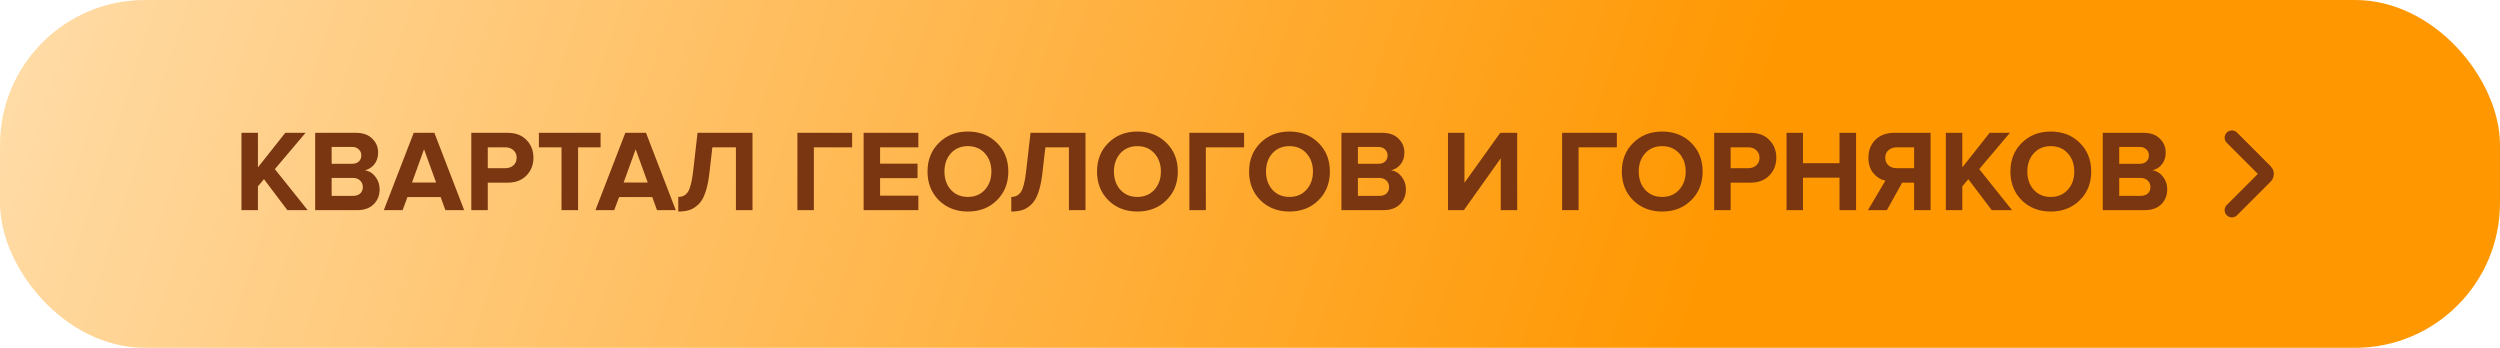
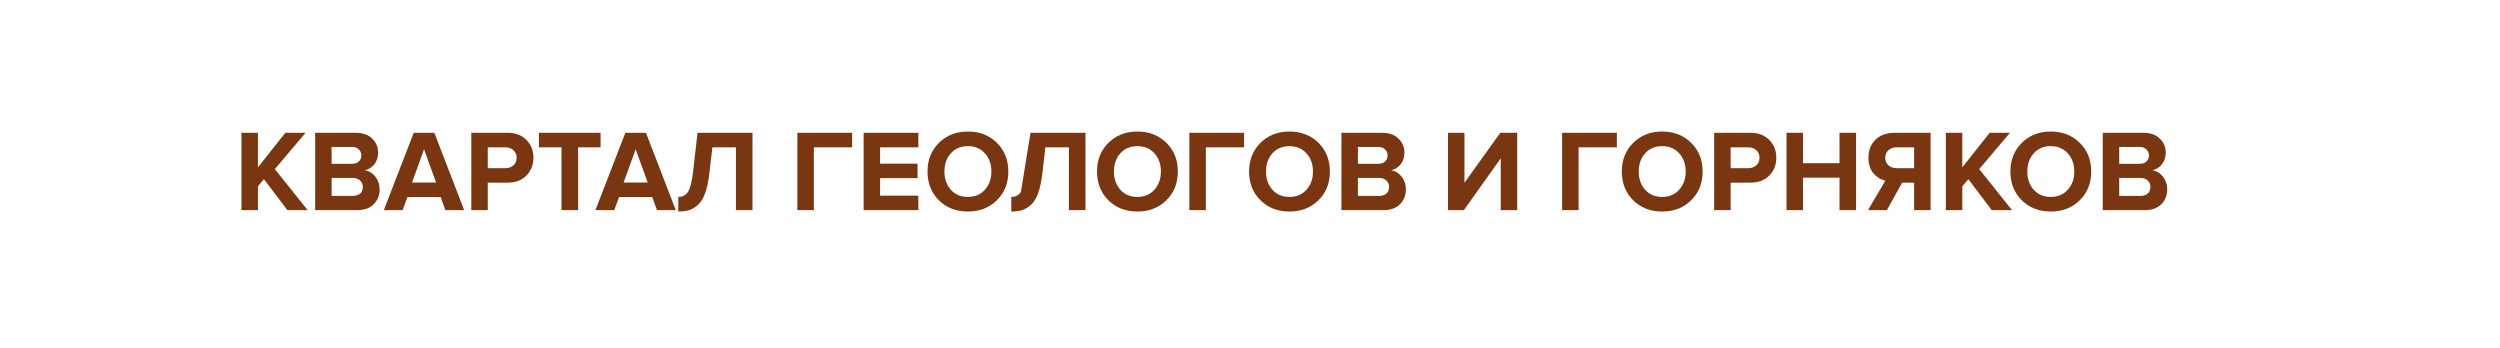
<svg xmlns="http://www.w3.org/2000/svg" width="345" height="48" viewBox="0 0 345 48" fill="none">
-   <rect width="345" height="48" rx="20" fill="url(#paint0_linear_2183_39976)" />
-   <path d="M42.458 29H39.658L36.426 24.728L35.594 25.72V29H33.322V18.328H35.594V23.096L39.37 18.328H42.17L37.93 23.336L42.458 29ZM49.285 29H43.493V18.328H49.109C50.08 18.328 50.832 18.595 51.365 19.128C51.91 19.651 52.181 20.291 52.181 21.048C52.181 21.699 52.005 22.243 51.654 22.68C51.301 23.117 50.864 23.389 50.342 23.496C50.917 23.581 51.403 23.875 51.797 24.376C52.192 24.877 52.389 25.459 52.389 26.12C52.389 26.952 52.117 27.64 51.574 28.184C51.029 28.728 50.267 29 49.285 29ZM48.614 22.6C48.998 22.6 49.301 22.493 49.526 22.28C49.749 22.067 49.861 21.789 49.861 21.448C49.861 21.107 49.744 20.829 49.51 20.616C49.285 20.392 48.987 20.28 48.614 20.28H45.766V22.6H48.614ZM48.694 27.032C49.12 27.032 49.456 26.925 49.702 26.712C49.947 26.488 50.069 26.184 50.069 25.8C50.069 25.448 49.947 25.155 49.702 24.92C49.456 24.675 49.12 24.552 48.694 24.552H45.766V27.032H48.694ZM64.055 29H61.463L60.807 27.192H56.231L55.559 29H52.967L57.095 18.328H59.943L64.055 29ZM60.183 25.192L58.519 20.6L56.855 25.192H60.183ZM67.312 29H65.04V18.328H70.032C71.152 18.328 72.027 18.659 72.656 19.32C73.296 19.971 73.616 20.787 73.616 21.768C73.616 22.739 73.296 23.555 72.656 24.216C72.016 24.877 71.142 25.208 70.032 25.208H67.312V29ZM69.728 23.208C70.187 23.208 70.56 23.08 70.848 22.824C71.147 22.557 71.296 22.205 71.296 21.768C71.296 21.331 71.147 20.984 70.848 20.728C70.56 20.461 70.187 20.328 69.728 20.328H67.312V23.208H69.728ZM79.777 29H77.489V20.328H74.369V18.328H82.881V20.328H79.777V29ZM93.258 29H90.666L90.01 27.192H85.434L84.762 29H82.17L86.298 18.328H89.146L93.258 29ZM89.386 25.192L87.722 20.6L86.058 25.192H89.386ZM93.603 29.192V27.176C94.18 27.176 94.622 26.947 94.931 26.488C95.241 26.019 95.475 25.117 95.635 23.784L96.26 18.328H103.844V29H101.556V20.328H98.308L97.891 23.944C97.763 25.021 97.572 25.917 97.316 26.632C97.07 27.336 96.75 27.869 96.356 28.232C95.972 28.595 95.566 28.845 95.139 28.984C94.713 29.123 94.201 29.192 93.603 29.192ZM112.312 29H110.04V18.328H117.592V20.328H112.312V29ZM126.733 29H119.181V18.328H126.733V20.328H121.453V22.584H126.621V24.584H121.453V27H126.733V29ZM133.565 29.192C131.954 29.192 130.621 28.675 129.565 27.64C128.52 26.595 127.997 25.272 127.997 23.672C127.997 22.072 128.52 20.755 129.565 19.72C130.621 18.675 131.954 18.152 133.565 18.152C135.186 18.152 136.52 18.669 137.565 19.704C138.621 20.739 139.149 22.061 139.149 23.672C139.149 25.283 138.621 26.605 137.565 27.64C136.52 28.675 135.186 29.192 133.565 29.192ZM131.213 26.184C131.81 26.845 132.594 27.176 133.565 27.176C134.536 27.176 135.32 26.845 135.917 26.184C136.514 25.523 136.813 24.685 136.813 23.672C136.813 22.659 136.514 21.821 135.917 21.16C135.32 20.499 134.536 20.168 133.565 20.168C132.594 20.168 131.81 20.499 131.213 21.16C130.626 21.821 130.333 22.659 130.333 23.672C130.333 24.685 130.626 25.523 131.213 26.184ZM139.557 29.192V27.176C140.133 27.176 140.575 26.947 140.885 26.488C141.194 26.019 141.429 25.117 141.589 23.784L142.213 18.328H149.797V29H147.509V20.328H144.261L143.845 23.944C143.717 25.021 143.525 25.917 143.269 26.632C143.023 27.336 142.703 27.869 142.309 28.232C141.925 28.595 141.519 28.845 141.093 28.984C140.666 29.123 140.154 29.192 139.557 29.192ZM156.956 29.192C155.345 29.192 154.012 28.675 152.956 27.64C151.91 26.595 151.388 25.272 151.388 23.672C151.388 22.072 151.91 20.755 152.956 19.72C154.012 18.675 155.345 18.152 156.956 18.152C158.577 18.152 159.91 18.669 160.956 19.704C162.012 20.739 162.54 22.061 162.54 23.672C162.54 25.283 162.012 26.605 160.956 27.64C159.91 28.675 158.577 29.192 156.956 29.192ZM154.604 26.184C155.201 26.845 155.985 27.176 156.956 27.176C157.926 27.176 158.71 26.845 159.308 26.184C159.905 25.523 160.204 24.685 160.204 23.672C160.204 22.659 159.905 21.821 159.308 21.16C158.71 20.499 157.926 20.168 156.956 20.168C155.985 20.168 155.201 20.499 154.604 21.16C154.017 21.821 153.724 22.659 153.724 23.672C153.724 24.685 154.017 25.523 154.604 26.184ZM166.406 29H164.134V18.328H171.686V20.328H166.406V29ZM177.94 29.192C176.329 29.192 174.996 28.675 173.94 27.64C172.895 26.595 172.372 25.272 172.372 23.672C172.372 22.072 172.895 20.755 173.94 19.72C174.996 18.675 176.329 18.152 177.94 18.152C179.561 18.152 180.895 18.669 181.94 19.704C182.996 20.739 183.524 22.061 183.524 23.672C183.524 25.283 182.996 26.605 181.94 27.64C180.895 28.675 179.561 29.192 177.94 29.192ZM175.588 26.184C176.185 26.845 176.969 27.176 177.94 27.176C178.911 27.176 179.695 26.845 180.292 26.184C180.889 25.523 181.188 24.685 181.188 23.672C181.188 22.659 180.889 21.821 180.292 21.16C179.695 20.499 178.911 20.168 177.94 20.168C176.969 20.168 176.185 20.499 175.588 21.16C175.001 21.821 174.708 22.659 174.708 23.672C174.708 24.685 175.001 25.523 175.588 26.184ZM190.911 29H185.118V18.328H190.735C191.705 18.328 192.457 18.595 192.991 19.128C193.535 19.651 193.807 20.291 193.807 21.048C193.807 21.699 193.631 22.243 193.279 22.68C192.927 23.117 192.489 23.389 191.967 23.496C192.543 23.581 193.028 23.875 193.423 24.376C193.817 24.877 194.015 25.459 194.015 26.12C194.015 26.952 193.743 27.64 193.199 28.184C192.655 28.728 191.892 29 190.911 29ZM190.239 22.6C190.623 22.6 190.927 22.493 191.151 22.28C191.375 22.067 191.487 21.789 191.487 21.448C191.487 21.107 191.369 20.829 191.135 20.616C190.911 20.392 190.612 20.28 190.239 20.28H187.391V22.6H190.239ZM190.319 27.032C190.745 27.032 191.081 26.925 191.327 26.712C191.572 26.488 191.695 26.184 191.695 25.8C191.695 25.448 191.572 25.155 191.327 24.92C191.081 24.675 190.745 24.552 190.319 24.552H187.391V27.032H190.319ZM202.014 29H199.822V18.328H202.094V25.224L207.038 18.328H209.374V29H207.102V21.848L202.014 29ZM217.844 29H215.572V18.328H223.124V20.328H217.844V29ZM229.378 29.192C227.767 29.192 226.434 28.675 225.378 27.64C224.332 26.595 223.81 25.272 223.81 23.672C223.81 22.072 224.332 20.755 225.378 19.72C226.434 18.675 227.767 18.152 229.378 18.152C230.999 18.152 232.332 18.669 233.378 19.704C234.434 20.739 234.962 22.061 234.962 23.672C234.962 25.283 234.434 26.605 233.378 27.64C232.332 28.675 230.999 29.192 229.378 29.192ZM227.026 26.184C227.623 26.845 228.407 27.176 229.378 27.176C230.348 27.176 231.132 26.845 231.73 26.184C232.327 25.523 232.626 24.685 232.626 23.672C232.626 22.659 232.327 21.821 231.73 21.16C231.132 20.499 230.348 20.168 229.378 20.168C228.407 20.168 227.623 20.499 227.026 21.16C226.439 21.821 226.146 22.659 226.146 23.672C226.146 24.685 226.439 25.523 227.026 26.184ZM238.828 29H236.556V18.328H241.548C242.668 18.328 243.543 18.659 244.172 19.32C244.812 19.971 245.132 20.787 245.132 21.768C245.132 22.739 244.812 23.555 244.172 24.216C243.532 24.877 242.657 25.208 241.548 25.208H238.828V29ZM241.244 23.208C241.703 23.208 242.076 23.08 242.364 22.824C242.663 22.557 242.812 22.205 242.812 21.768C242.812 21.331 242.663 20.984 242.364 20.728C242.076 20.461 241.703 20.328 241.244 20.328H238.828V23.208H241.244ZM256.14 29H253.852V24.52H248.812V29H246.54V18.328H248.812V22.52H253.852V18.328H256.14V29ZM260.388 29H257.78L260.18 24.936C259.529 24.787 258.974 24.44 258.516 23.896C258.068 23.352 257.844 22.643 257.844 21.768C257.844 20.755 258.164 19.928 258.804 19.288C259.454 18.648 260.329 18.328 261.428 18.328H266.42V29H264.148V25.208H262.5L260.388 29ZM261.764 23.208H264.148V20.328H261.764C261.294 20.328 260.91 20.461 260.612 20.728C260.313 20.984 260.164 21.331 260.164 21.768C260.164 22.205 260.313 22.557 260.612 22.824C260.91 23.08 261.294 23.208 261.764 23.208ZM277.661 29H274.861L271.629 24.728L270.797 25.72V29H268.525V18.328H270.797V23.096L274.573 18.328H277.373L273.133 23.336L277.661 29ZM283.003 29.192C281.392 29.192 280.059 28.675 279.003 27.64C277.957 26.595 277.435 25.272 277.435 23.672C277.435 22.072 277.957 20.755 279.003 19.72C280.059 18.675 281.392 18.152 283.003 18.152C284.624 18.152 285.957 18.669 287.003 19.704C288.059 20.739 288.587 22.061 288.587 23.672C288.587 25.283 288.059 26.605 287.003 27.64C285.957 28.675 284.624 29.192 283.003 29.192ZM280.651 26.184C281.248 26.845 282.032 27.176 283.003 27.176C283.973 27.176 284.757 26.845 285.355 26.184C285.952 25.523 286.251 24.685 286.251 23.672C286.251 22.659 285.952 21.821 285.355 21.16C284.757 20.499 283.973 20.168 283.003 20.168C282.032 20.168 281.248 20.499 280.651 21.16C280.064 21.821 279.771 22.659 279.771 23.672C279.771 24.685 280.064 25.523 280.651 26.184ZM295.973 29H290.181V18.328H295.797C296.768 18.328 297.52 18.595 298.053 19.128C298.597 19.651 298.869 20.291 298.869 21.048C298.869 21.699 298.693 22.243 298.341 22.68C297.989 23.117 297.552 23.389 297.029 23.496C297.605 23.581 298.09 23.875 298.485 24.376C298.88 24.877 299.077 25.459 299.077 26.12C299.077 26.952 298.805 27.64 298.261 28.184C297.717 28.728 296.954 29 295.973 29ZM295.301 22.6C295.685 22.6 295.989 22.493 296.213 22.28C296.437 22.067 296.549 21.789 296.549 21.448C296.549 21.107 296.432 20.829 296.197 20.616C295.973 20.392 295.674 20.28 295.301 20.28H292.453V22.6H295.301ZM295.381 27.032C295.808 27.032 296.144 26.925 296.389 26.712C296.634 26.488 296.757 26.184 296.757 25.8C296.757 25.448 296.634 25.155 296.389 24.92C296.144 24.675 295.808 24.552 295.381 24.552H292.453V27.032H295.381Z" fill="#793610" />
-   <path d="M308 29L312.646 24.354C312.842 24.158 312.842 23.842 312.646 23.646L308 19" stroke="#793610" stroke-width="2" stroke-linecap="round" />
+   <path d="M42.458 29H39.658L36.426 24.728L35.594 25.72V29H33.322V18.328H35.594V23.096L39.37 18.328H42.17L37.93 23.336L42.458 29ZM49.285 29H43.493V18.328H49.109C50.08 18.328 50.832 18.595 51.365 19.128C51.91 19.651 52.181 20.291 52.181 21.048C52.181 21.699 52.005 22.243 51.654 22.68C51.301 23.117 50.864 23.389 50.342 23.496C50.917 23.581 51.403 23.875 51.797 24.376C52.192 24.877 52.389 25.459 52.389 26.12C52.389 26.952 52.117 27.64 51.574 28.184C51.029 28.728 50.267 29 49.285 29ZM48.614 22.6C48.998 22.6 49.301 22.493 49.526 22.28C49.749 22.067 49.861 21.789 49.861 21.448C49.861 21.107 49.744 20.829 49.51 20.616C49.285 20.392 48.987 20.28 48.614 20.28H45.766V22.6H48.614ZM48.694 27.032C49.12 27.032 49.456 26.925 49.702 26.712C49.947 26.488 50.069 26.184 50.069 25.8C50.069 25.448 49.947 25.155 49.702 24.92C49.456 24.675 49.12 24.552 48.694 24.552H45.766V27.032H48.694ZM64.055 29H61.463L60.807 27.192H56.231L55.559 29H52.967L57.095 18.328H59.943L64.055 29ZM60.183 25.192L58.519 20.6L56.855 25.192H60.183ZM67.312 29H65.04V18.328H70.032C71.152 18.328 72.027 18.659 72.656 19.32C73.296 19.971 73.616 20.787 73.616 21.768C73.616 22.739 73.296 23.555 72.656 24.216C72.016 24.877 71.142 25.208 70.032 25.208H67.312V29ZM69.728 23.208C70.187 23.208 70.56 23.08 70.848 22.824C71.147 22.557 71.296 22.205 71.296 21.768C71.296 21.331 71.147 20.984 70.848 20.728C70.56 20.461 70.187 20.328 69.728 20.328H67.312V23.208H69.728ZM79.777 29H77.489V20.328H74.369V18.328H82.881V20.328H79.777V29ZM93.258 29H90.666L90.01 27.192H85.434L84.762 29H82.17L86.298 18.328H89.146L93.258 29ZM89.386 25.192L87.722 20.6L86.058 25.192H89.386ZM93.603 29.192V27.176C94.18 27.176 94.622 26.947 94.931 26.488C95.241 26.019 95.475 25.117 95.635 23.784L96.26 18.328H103.844V29H101.556V20.328H98.308L97.891 23.944C97.763 25.021 97.572 25.917 97.316 26.632C97.07 27.336 96.75 27.869 96.356 28.232C95.972 28.595 95.566 28.845 95.139 28.984C94.713 29.123 94.201 29.192 93.603 29.192ZM112.312 29H110.04V18.328H117.592V20.328H112.312V29ZM126.733 29H119.181V18.328H126.733V20.328H121.453V22.584H126.621V24.584H121.453V27H126.733V29ZM133.565 29.192C131.954 29.192 130.621 28.675 129.565 27.64C128.52 26.595 127.997 25.272 127.997 23.672C127.997 22.072 128.52 20.755 129.565 19.72C130.621 18.675 131.954 18.152 133.565 18.152C135.186 18.152 136.52 18.669 137.565 19.704C138.621 20.739 139.149 22.061 139.149 23.672C139.149 25.283 138.621 26.605 137.565 27.64C136.52 28.675 135.186 29.192 133.565 29.192ZM131.213 26.184C131.81 26.845 132.594 27.176 133.565 27.176C134.536 27.176 135.32 26.845 135.917 26.184C136.514 25.523 136.813 24.685 136.813 23.672C136.813 22.659 136.514 21.821 135.917 21.16C135.32 20.499 134.536 20.168 133.565 20.168C132.594 20.168 131.81 20.499 131.213 21.16C130.626 21.821 130.333 22.659 130.333 23.672C130.333 24.685 130.626 25.523 131.213 26.184ZM139.557 29.192V27.176C140.133 27.176 140.575 26.947 140.885 26.488L142.213 18.328H149.797V29H147.509V20.328H144.261L143.845 23.944C143.717 25.021 143.525 25.917 143.269 26.632C143.023 27.336 142.703 27.869 142.309 28.232C141.925 28.595 141.519 28.845 141.093 28.984C140.666 29.123 140.154 29.192 139.557 29.192ZM156.956 29.192C155.345 29.192 154.012 28.675 152.956 27.64C151.91 26.595 151.388 25.272 151.388 23.672C151.388 22.072 151.91 20.755 152.956 19.72C154.012 18.675 155.345 18.152 156.956 18.152C158.577 18.152 159.91 18.669 160.956 19.704C162.012 20.739 162.54 22.061 162.54 23.672C162.54 25.283 162.012 26.605 160.956 27.64C159.91 28.675 158.577 29.192 156.956 29.192ZM154.604 26.184C155.201 26.845 155.985 27.176 156.956 27.176C157.926 27.176 158.71 26.845 159.308 26.184C159.905 25.523 160.204 24.685 160.204 23.672C160.204 22.659 159.905 21.821 159.308 21.16C158.71 20.499 157.926 20.168 156.956 20.168C155.985 20.168 155.201 20.499 154.604 21.16C154.017 21.821 153.724 22.659 153.724 23.672C153.724 24.685 154.017 25.523 154.604 26.184ZM166.406 29H164.134V18.328H171.686V20.328H166.406V29ZM177.94 29.192C176.329 29.192 174.996 28.675 173.94 27.64C172.895 26.595 172.372 25.272 172.372 23.672C172.372 22.072 172.895 20.755 173.94 19.72C174.996 18.675 176.329 18.152 177.94 18.152C179.561 18.152 180.895 18.669 181.94 19.704C182.996 20.739 183.524 22.061 183.524 23.672C183.524 25.283 182.996 26.605 181.94 27.64C180.895 28.675 179.561 29.192 177.94 29.192ZM175.588 26.184C176.185 26.845 176.969 27.176 177.94 27.176C178.911 27.176 179.695 26.845 180.292 26.184C180.889 25.523 181.188 24.685 181.188 23.672C181.188 22.659 180.889 21.821 180.292 21.16C179.695 20.499 178.911 20.168 177.94 20.168C176.969 20.168 176.185 20.499 175.588 21.16C175.001 21.821 174.708 22.659 174.708 23.672C174.708 24.685 175.001 25.523 175.588 26.184ZM190.911 29H185.118V18.328H190.735C191.705 18.328 192.457 18.595 192.991 19.128C193.535 19.651 193.807 20.291 193.807 21.048C193.807 21.699 193.631 22.243 193.279 22.68C192.927 23.117 192.489 23.389 191.967 23.496C192.543 23.581 193.028 23.875 193.423 24.376C193.817 24.877 194.015 25.459 194.015 26.12C194.015 26.952 193.743 27.64 193.199 28.184C192.655 28.728 191.892 29 190.911 29ZM190.239 22.6C190.623 22.6 190.927 22.493 191.151 22.28C191.375 22.067 191.487 21.789 191.487 21.448C191.487 21.107 191.369 20.829 191.135 20.616C190.911 20.392 190.612 20.28 190.239 20.28H187.391V22.6H190.239ZM190.319 27.032C190.745 27.032 191.081 26.925 191.327 26.712C191.572 26.488 191.695 26.184 191.695 25.8C191.695 25.448 191.572 25.155 191.327 24.92C191.081 24.675 190.745 24.552 190.319 24.552H187.391V27.032H190.319ZM202.014 29H199.822V18.328H202.094V25.224L207.038 18.328H209.374V29H207.102V21.848L202.014 29ZM217.844 29H215.572V18.328H223.124V20.328H217.844V29ZM229.378 29.192C227.767 29.192 226.434 28.675 225.378 27.64C224.332 26.595 223.81 25.272 223.81 23.672C223.81 22.072 224.332 20.755 225.378 19.72C226.434 18.675 227.767 18.152 229.378 18.152C230.999 18.152 232.332 18.669 233.378 19.704C234.434 20.739 234.962 22.061 234.962 23.672C234.962 25.283 234.434 26.605 233.378 27.64C232.332 28.675 230.999 29.192 229.378 29.192ZM227.026 26.184C227.623 26.845 228.407 27.176 229.378 27.176C230.348 27.176 231.132 26.845 231.73 26.184C232.327 25.523 232.626 24.685 232.626 23.672C232.626 22.659 232.327 21.821 231.73 21.16C231.132 20.499 230.348 20.168 229.378 20.168C228.407 20.168 227.623 20.499 227.026 21.16C226.439 21.821 226.146 22.659 226.146 23.672C226.146 24.685 226.439 25.523 227.026 26.184ZM238.828 29H236.556V18.328H241.548C242.668 18.328 243.543 18.659 244.172 19.32C244.812 19.971 245.132 20.787 245.132 21.768C245.132 22.739 244.812 23.555 244.172 24.216C243.532 24.877 242.657 25.208 241.548 25.208H238.828V29ZM241.244 23.208C241.703 23.208 242.076 23.08 242.364 22.824C242.663 22.557 242.812 22.205 242.812 21.768C242.812 21.331 242.663 20.984 242.364 20.728C242.076 20.461 241.703 20.328 241.244 20.328H238.828V23.208H241.244ZM256.14 29H253.852V24.52H248.812V29H246.54V18.328H248.812V22.52H253.852V18.328H256.14V29ZM260.388 29H257.78L260.18 24.936C259.529 24.787 258.974 24.44 258.516 23.896C258.068 23.352 257.844 22.643 257.844 21.768C257.844 20.755 258.164 19.928 258.804 19.288C259.454 18.648 260.329 18.328 261.428 18.328H266.42V29H264.148V25.208H262.5L260.388 29ZM261.764 23.208H264.148V20.328H261.764C261.294 20.328 260.91 20.461 260.612 20.728C260.313 20.984 260.164 21.331 260.164 21.768C260.164 22.205 260.313 22.557 260.612 22.824C260.91 23.08 261.294 23.208 261.764 23.208ZM277.661 29H274.861L271.629 24.728L270.797 25.72V29H268.525V18.328H270.797V23.096L274.573 18.328H277.373L273.133 23.336L277.661 29ZM283.003 29.192C281.392 29.192 280.059 28.675 279.003 27.64C277.957 26.595 277.435 25.272 277.435 23.672C277.435 22.072 277.957 20.755 279.003 19.72C280.059 18.675 281.392 18.152 283.003 18.152C284.624 18.152 285.957 18.669 287.003 19.704C288.059 20.739 288.587 22.061 288.587 23.672C288.587 25.283 288.059 26.605 287.003 27.64C285.957 28.675 284.624 29.192 283.003 29.192ZM280.651 26.184C281.248 26.845 282.032 27.176 283.003 27.176C283.973 27.176 284.757 26.845 285.355 26.184C285.952 25.523 286.251 24.685 286.251 23.672C286.251 22.659 285.952 21.821 285.355 21.16C284.757 20.499 283.973 20.168 283.003 20.168C282.032 20.168 281.248 20.499 280.651 21.16C280.064 21.821 279.771 22.659 279.771 23.672C279.771 24.685 280.064 25.523 280.651 26.184ZM295.973 29H290.181V18.328H295.797C296.768 18.328 297.52 18.595 298.053 19.128C298.597 19.651 298.869 20.291 298.869 21.048C298.869 21.699 298.693 22.243 298.341 22.68C297.989 23.117 297.552 23.389 297.029 23.496C297.605 23.581 298.09 23.875 298.485 24.376C298.88 24.877 299.077 25.459 299.077 26.12C299.077 26.952 298.805 27.64 298.261 28.184C297.717 28.728 296.954 29 295.973 29ZM295.301 22.6C295.685 22.6 295.989 22.493 296.213 22.28C296.437 22.067 296.549 21.789 296.549 21.448C296.549 21.107 296.432 20.829 296.197 20.616C295.973 20.392 295.674 20.28 295.301 20.28H292.453V22.6H295.301ZM295.381 27.032C295.808 27.032 296.144 26.925 296.389 26.712C296.634 26.488 296.757 26.184 296.757 25.8C296.757 25.448 296.634 25.155 296.389 24.92C296.144 24.675 295.808 24.552 295.381 24.552H292.453V27.032H295.381Z" fill="#793610" />
  <defs>
    <linearGradient id="paint0_linear_2183_39976" x1="-2.29669e-06" y1="5.806" x2="318.18" y2="109.312" gradientUnits="userSpaceOnUse">
      <stop stop-color="#FFDCA8" />
      <stop offset="0.701" stop-color="#FF9700" />
    </linearGradient>
  </defs>
</svg>